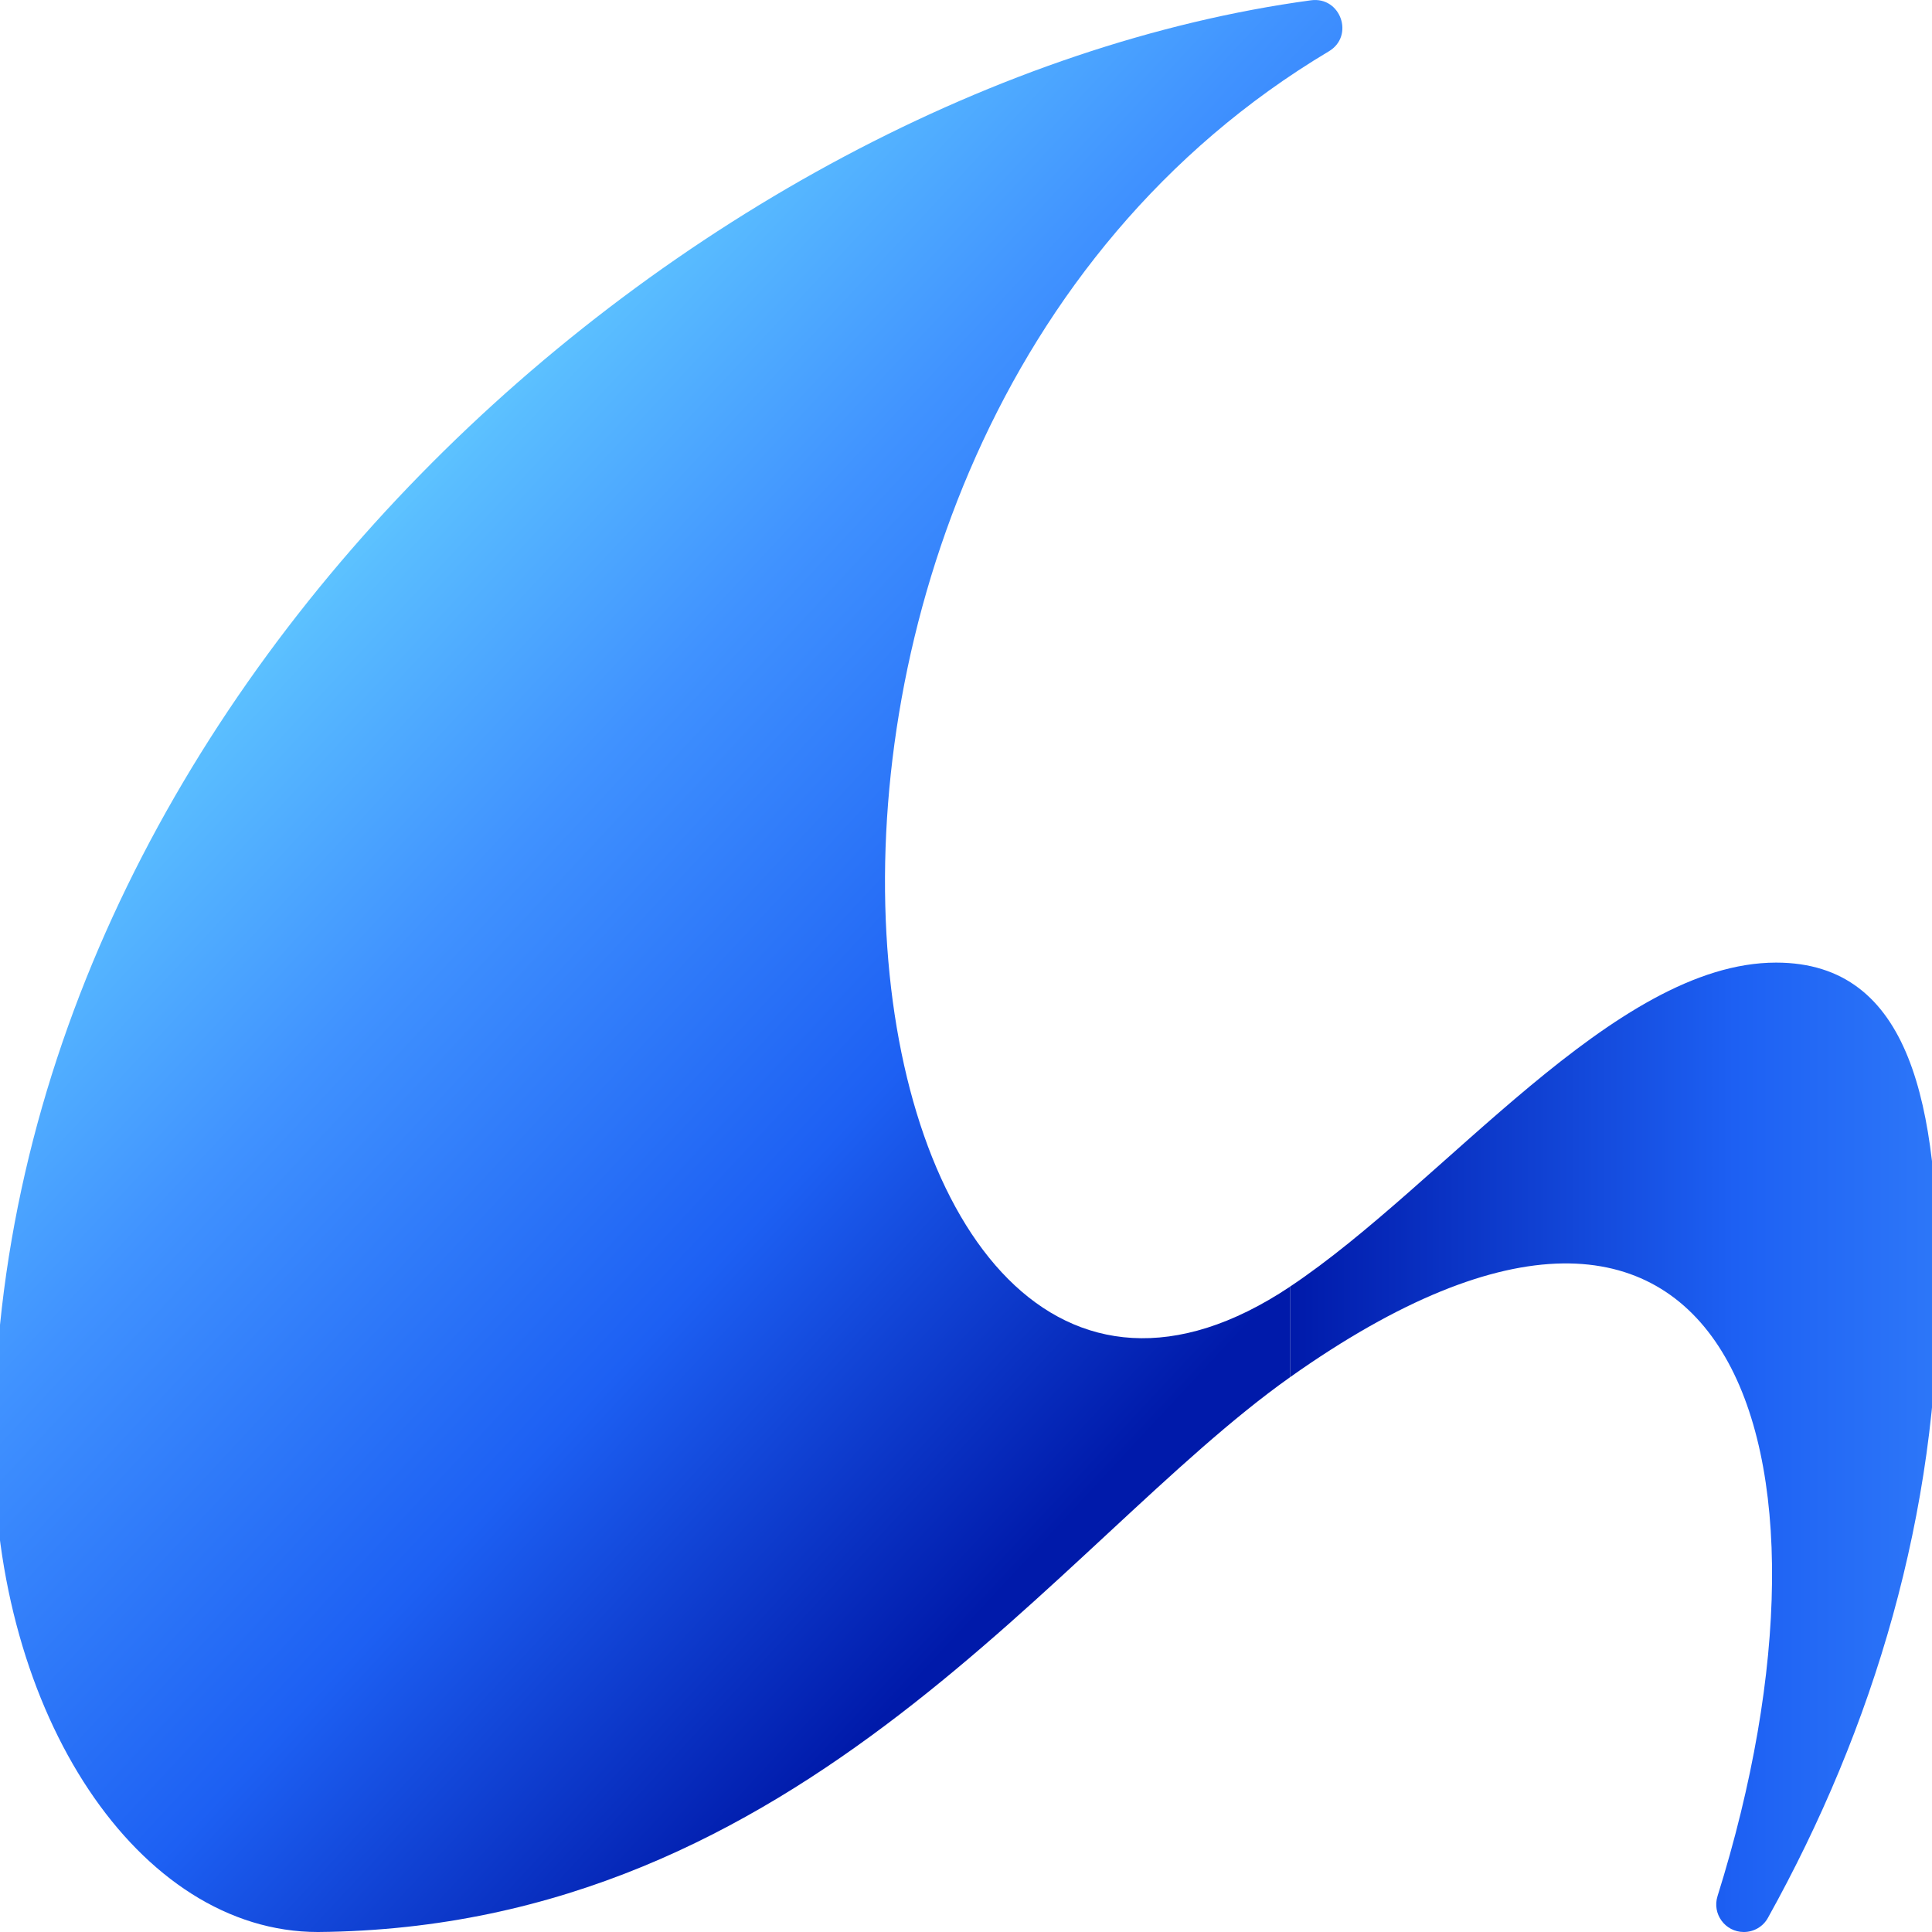
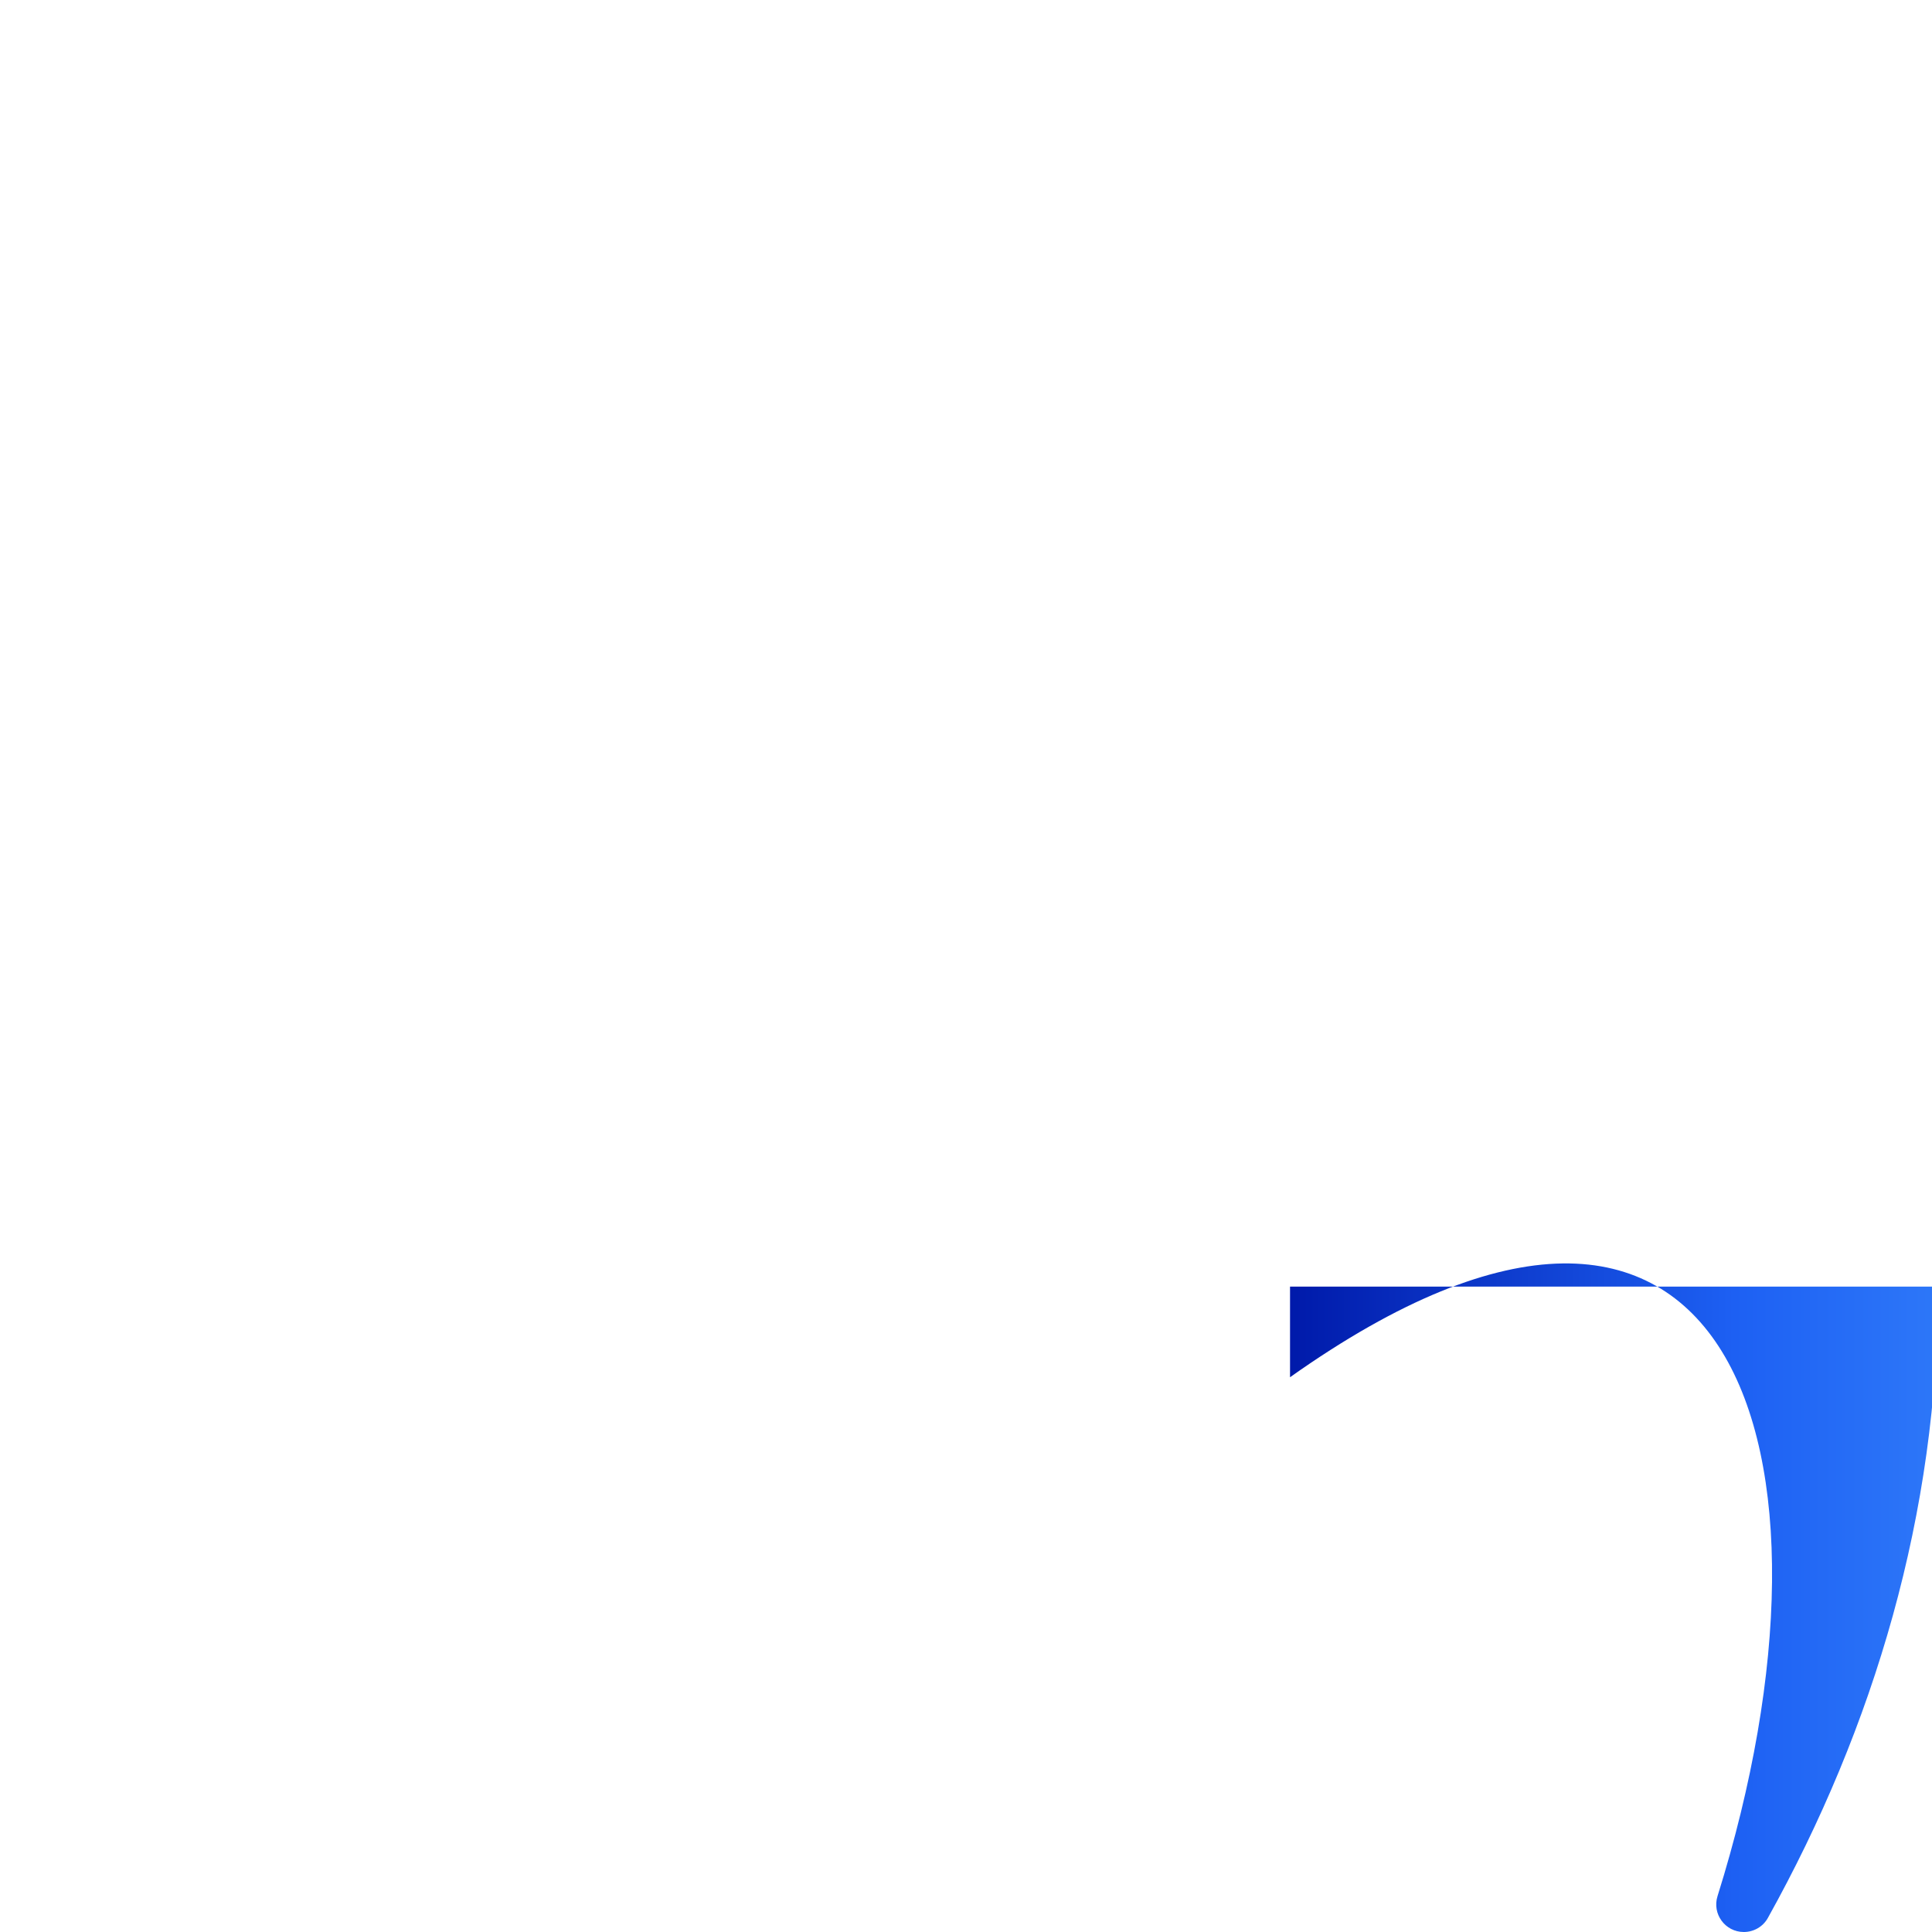
<svg xmlns="http://www.w3.org/2000/svg" xmlns:xlink="http://www.w3.org/1999/xlink" id="V1" viewBox="0 0 512 512">
  <defs>
    <style>
      .cls-1 {
        fill: url(#linear-gradient);
      }

      .cls-1, .cls-2 {
        stroke-width: 0px;
      }

      .cls-2 {
        fill: url(#linear-gradient-2);
      }
    </style>
    <linearGradient id="linear-gradient" x1="320.14" y1="362.79" x2="58.67" y2="119.19" gradientUnits="userSpaceOnUse">
      <stop offset="0" stop-color="#001aaa" />
      <stop offset=".32" stop-color="#1d60f3" />
      <stop offset=".32" stop-color="#1d60f3" />
      <stop offset=".64" stop-color="#4092ff" />
      <stop offset=".86" stop-color="#5abeff" />
      <stop offset="1" stop-color="#6ee0ff" />
    </linearGradient>
    <linearGradient id="linear-gradient-2" x1="341.87" y1="383.55" x2="709.81" y2="383.55" xlink:href="#linear-gradient" />
  </defs>
-   <path class="cls-1" d="M341.87,340.97v24.01c-61.36,43.49-128.81,145.94-257.62,147.02-47.47,0-85.87-57.61-85.87-128.81C-1.62,185.23,183.46,22.35,347.41.08c7.89-1.07,11.59,9.44,4.75,13.52-177.13,105.71-132.12,408.6-10.29,327.38Z" />
-   <path class="cls-2" d="M513.62,340.97c0,59.94-16.94,116.69-45.12,167.31-1.28,2.31-3.73,3.72-6.37,3.72h0c-4.94,0-8.45-4.79-6.97-9.5,37.26-118.83,3.53-220.32-113.29-137.52v-24.01c40.93-27.29,85.87-85.87,128.81-85.87,36.02,0,42.94,38.41,42.94,85.87Z" />
+   <path class="cls-2" d="M513.62,340.97c0,59.94-16.94,116.69-45.12,167.31-1.28,2.31-3.73,3.72-6.37,3.72h0c-4.94,0-8.45-4.79-6.97-9.5,37.26-118.83,3.53-220.32-113.29-137.52v-24.01Z" />
</svg>